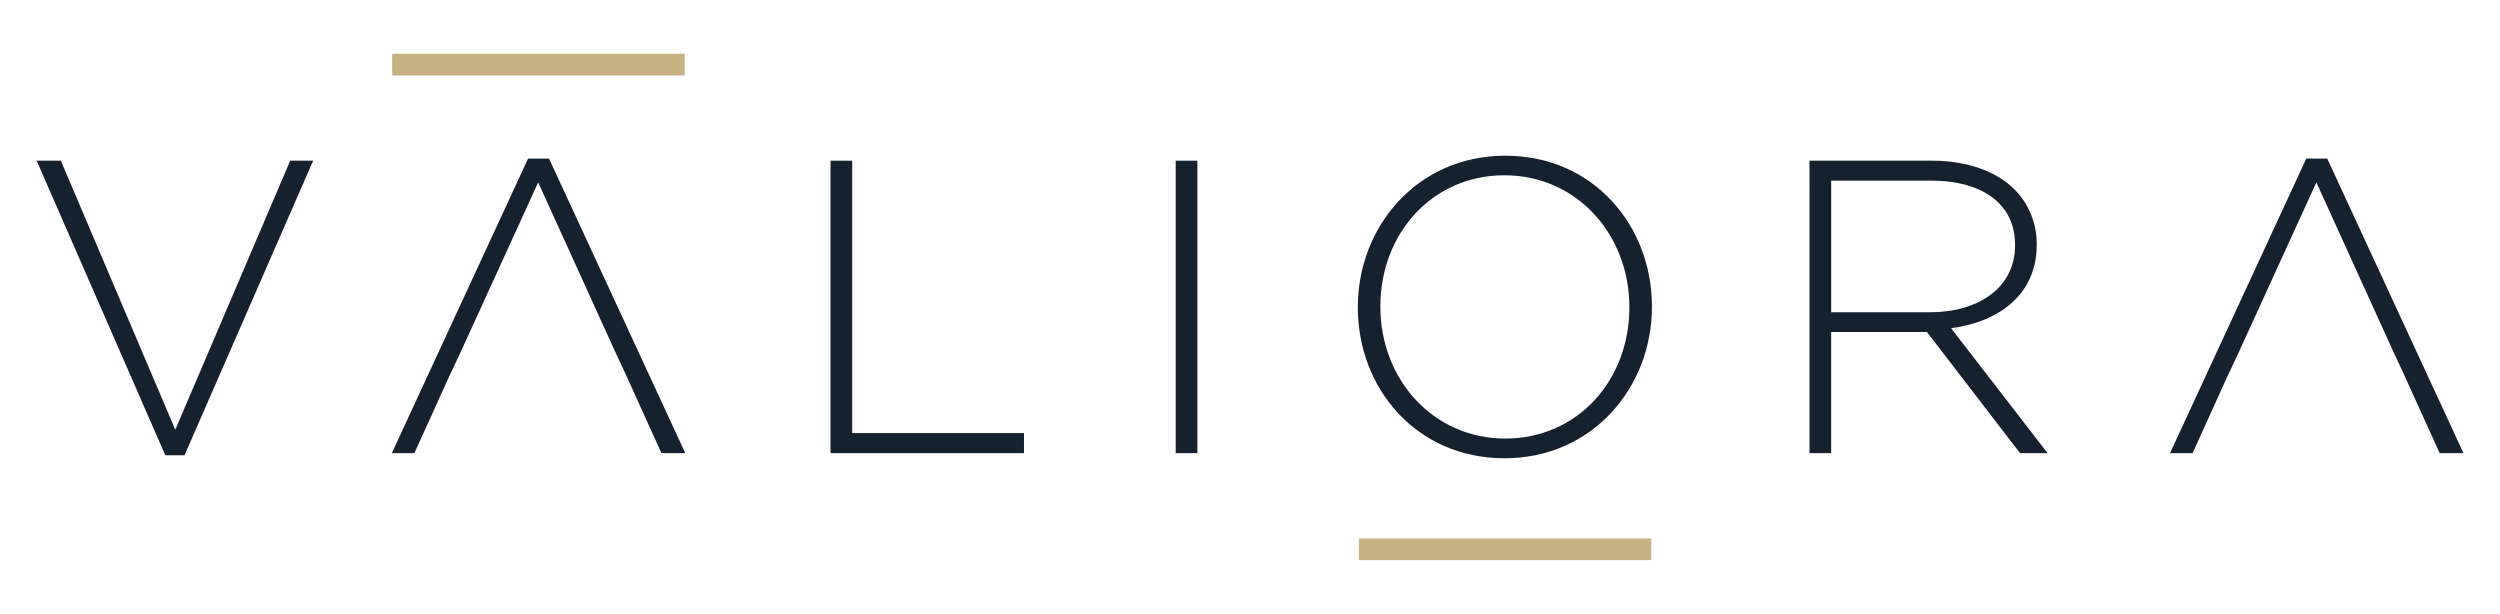
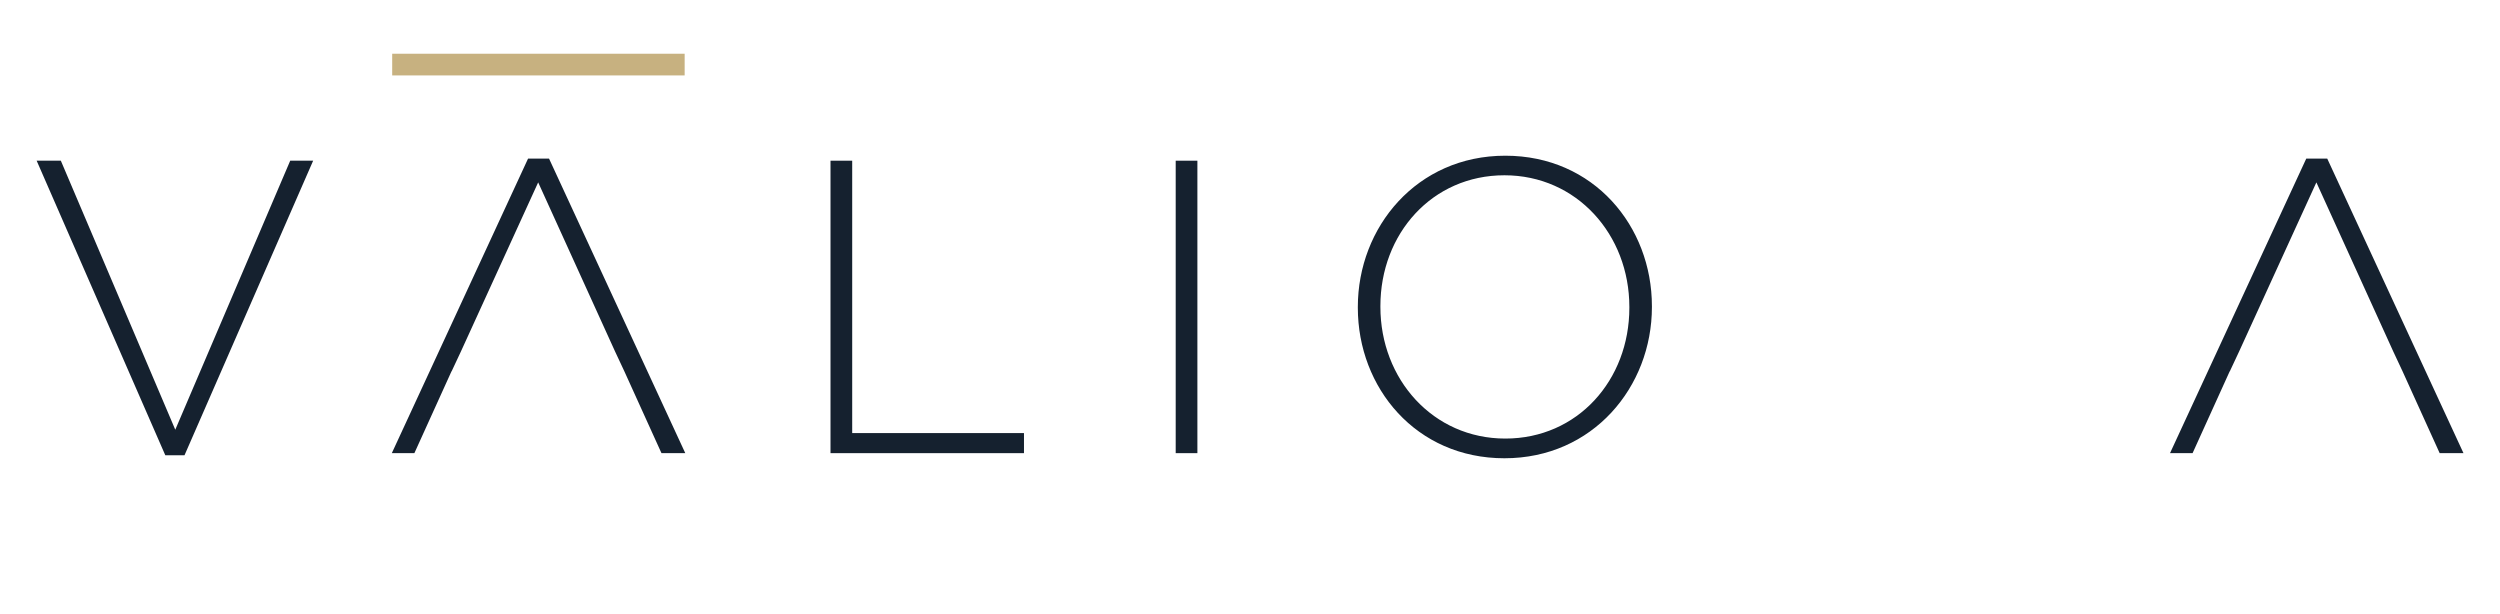
<svg xmlns="http://www.w3.org/2000/svg" id="Capa_2" data-name="Capa 2" viewBox="0 0 200.54 49.24">
  <defs>
    <style>
      .cls-1 {
        fill: #c7b180;
      }

      .cls-1, .cls-2 {
        stroke-width: 0px;
      }

      .cls-2 {
        fill: #15212f;
      }
    </style>
  </defs>
  <g>
    <path class="cls-2" d="M2.94,12.89h1.94l9.18,21.58,9.22-21.58h1.84l-10.32,23.63h-1.54L2.94,12.89Z" />
    <path class="cls-2" d="M36.22,29.78l-2.98,6.57h-1.81l10.93-23.63h1.68l10.93,23.63h-1.91l-2.98-6.57-.74-1.58-6.17-13.57-6.2,13.57-.74,1.58Z" />
    <path class="cls-2" d="M66.62,12.89h1.74v21.85h13.78v1.61h-15.52V12.89Z" />
    <path class="cls-2" d="M94.31,12.89h1.74v23.46h-1.74V12.89Z" />
    <path class="cls-2" d="M108.92,24.69v-.07c0-6.4,4.73-12.13,11.83-12.13s11.76,5.66,11.76,12.07t0,.07c0,6.4-4.73,12.13-11.83,12.13s-11.76-5.66-11.76-12.07ZM130.7,24.69v-.07c0-5.8-4.22-10.56-10.02-10.56s-9.95,4.69-9.95,10.49v.07c0,5.8,4.22,10.56,10.02,10.56s9.95-4.69,9.95-10.49Z" />
-     <path class="cls-2" d="M145.15,12.89h9.85c2.88,0,5.2.9,6.6,2.31,1.11,1.11,1.78,2.68,1.78,4.36v.07c0,3.92-2.92,6.17-6.87,6.7l7.74,10.02h-2.21l-7.47-9.72h-7.68v9.72h-1.74V12.89ZM154.8,25.05c3.92,0,6.84-1.98,6.84-5.36v-.07c0-3.15-2.48-5.13-6.74-5.13h-8.01v10.56h7.91Z" />
    <path class="cls-2" d="M178.86,29.78l-2.98,6.57h-1.81l10.93-23.63h1.68l10.93,23.63h-1.91l-2.98-6.57-.74-1.58-6.17-13.57-6.2,13.57-.74,1.58Z" />
  </g>
-   <path class="cls-1" d="M132.46,43.19v1.74h-23.46v-1.74h23.46Z" />
  <path class="cls-1" d="M54.92,4.31v1.74h-23.46v-1.74h23.46Z" />
</svg>